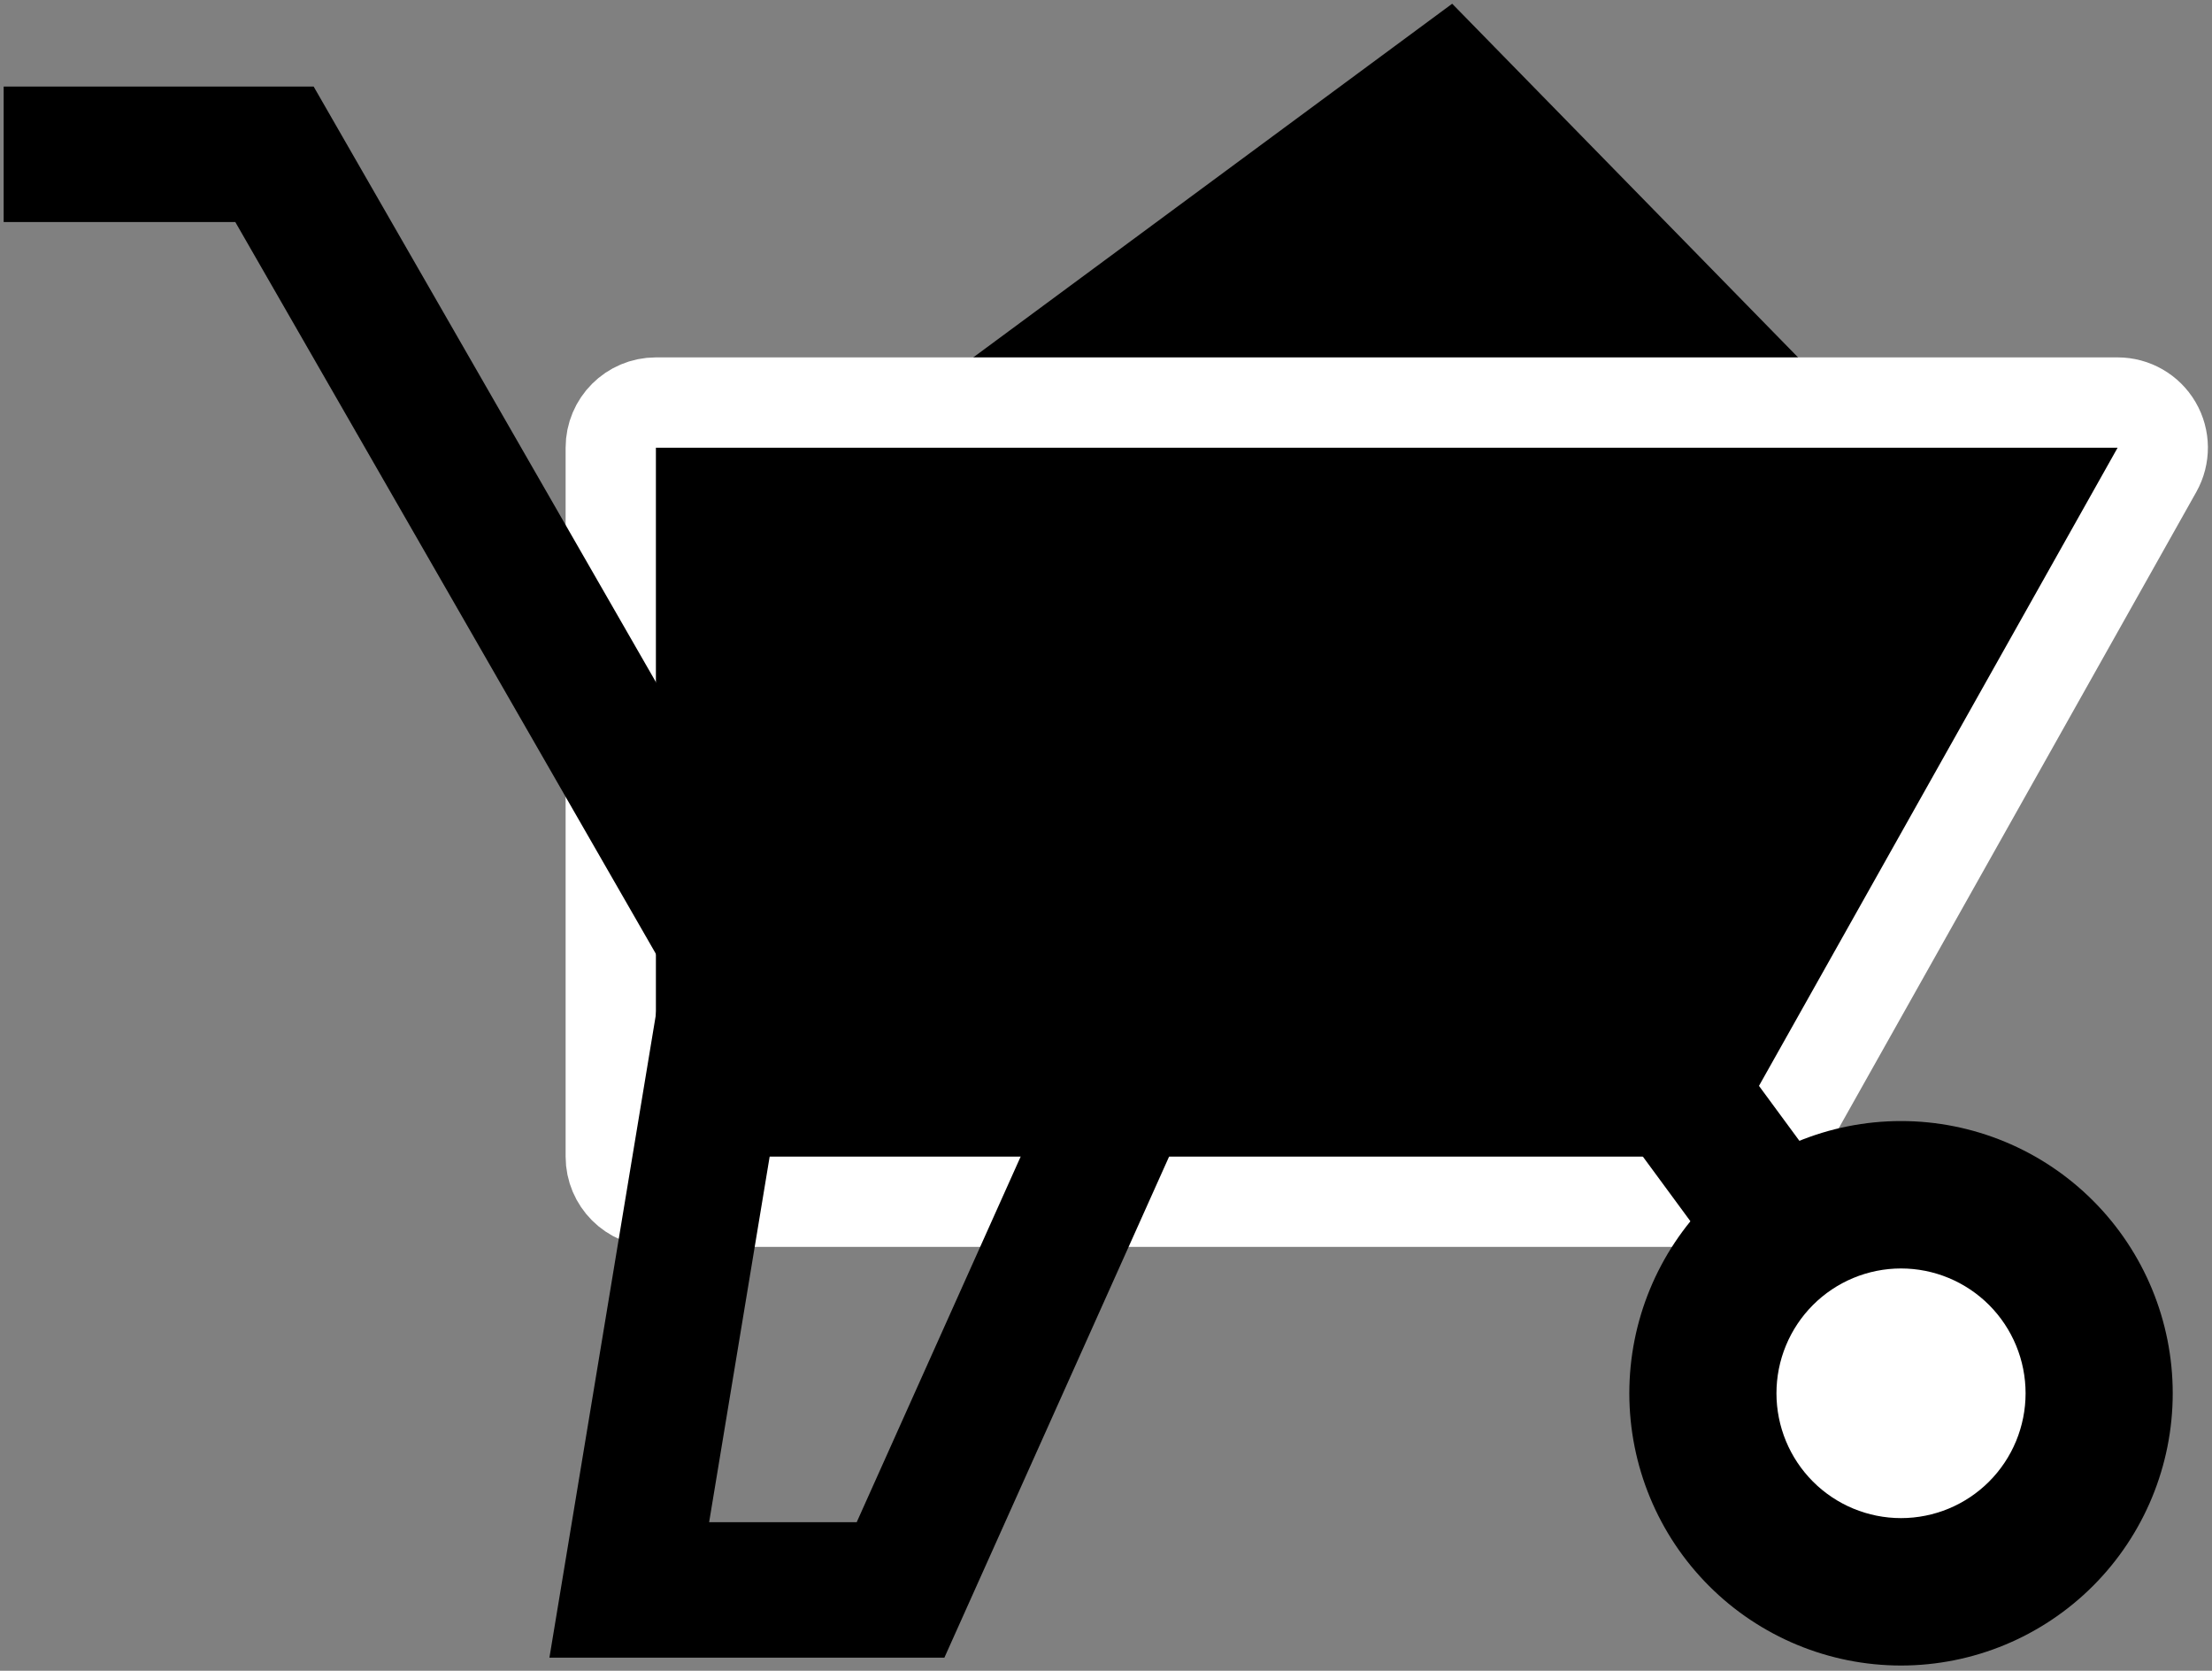
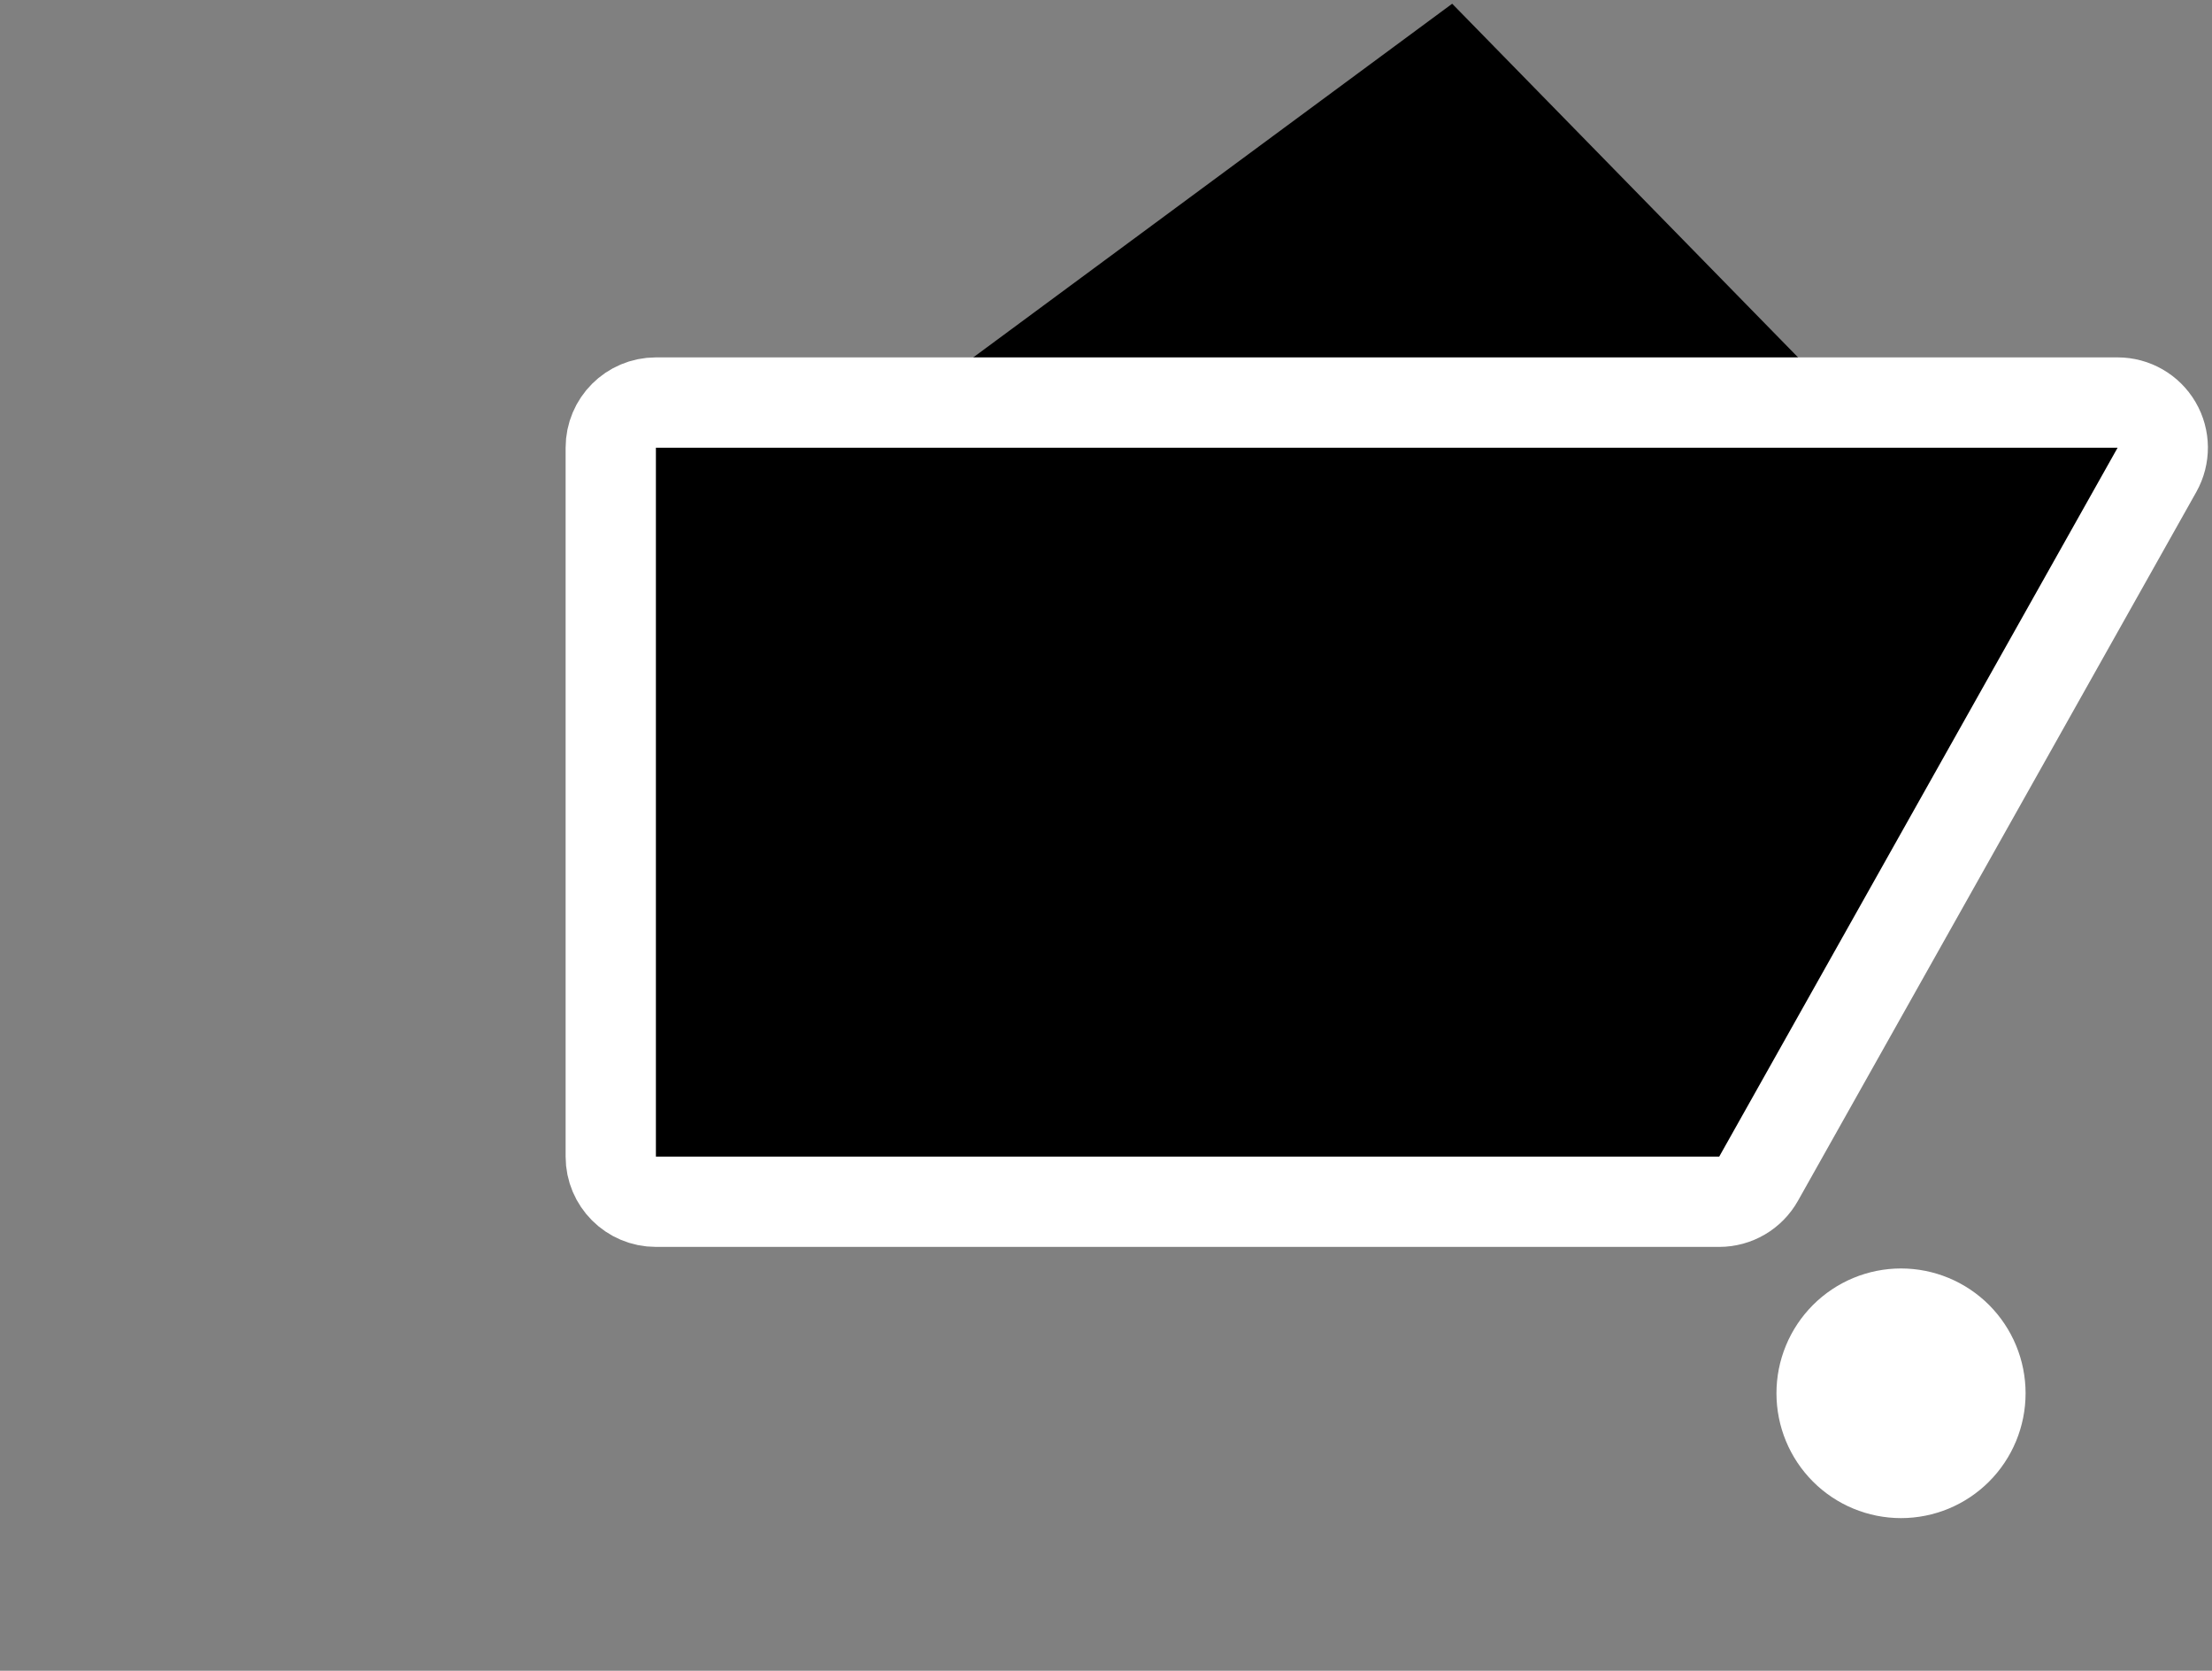
<svg xmlns="http://www.w3.org/2000/svg" width="98" height="74" viewBox="0 0 98 74" fill="none">
  <rect x="0" y="0" width="98" height="74" fill="#808080" stroke="none" />
  <path d="M64.337 0.165L83.574 19.829H37.701L64.337 0.165Z" fill="black" />
  <path d="M29.059 17.829C27.954 17.829 27.059 18.724 27.059 19.829V51.226C27.059 52.33 27.954 53.226 29.059 53.226H76.168C76.891 53.226 77.557 52.836 77.912 52.206L95.562 20.809C95.91 20.19 95.904 19.432 95.545 18.819C95.186 18.206 94.529 17.829 93.819 17.829H29.059Z" fill="black" stroke="white" stroke-width="4" stroke-miterlimit="10" stroke-linejoin="round" />
-   <path d="M0.162 6.833H12.16L34.298 45.343L72.181 45.343L84.222 61.709" stroke="black" stroke-width="6" stroke-miterlimit="10" />
-   <path d="M95.26 61.709C95.26 64.642 94.097 67.454 92.027 69.528C89.957 71.602 87.149 72.767 84.222 72.767C81.295 72.767 78.487 71.602 76.417 69.528C74.347 67.454 73.185 64.642 73.185 61.709C73.185 58.777 74.347 55.965 76.417 53.891C78.487 51.817 81.295 50.652 84.222 50.652C87.149 50.652 89.957 51.817 92.027 53.891C94.097 55.965 95.26 58.777 95.26 61.709Z" fill="black" stroke="black" stroke-width="2" stroke-miterlimit="10" stroke-linejoin="round" />
  <path d="M89.741 61.709C89.741 63.176 89.16 64.582 88.125 65.619C87.09 66.656 85.686 67.238 84.222 67.238C82.759 67.238 81.355 66.656 80.32 65.619C79.285 64.582 78.704 63.176 78.704 61.709C78.704 60.983 78.846 60.265 79.124 59.594C79.401 58.923 79.808 58.314 80.32 57.8C80.832 57.287 81.441 56.88 82.11 56.602C82.78 56.324 83.498 56.181 84.222 56.181C84.947 56.181 85.665 56.324 86.334 56.602C87.004 56.88 87.612 57.287 88.125 57.8C88.637 58.314 89.044 58.923 89.321 59.594C89.598 60.265 89.741 60.983 89.741 61.709Z" fill="white" />
-   <path d="M32.539 42.284L27.879 70.42H39.897L53.07 41.055" stroke="black" stroke-width="6" stroke-miterlimit="10" stroke-linecap="round" />
</svg>